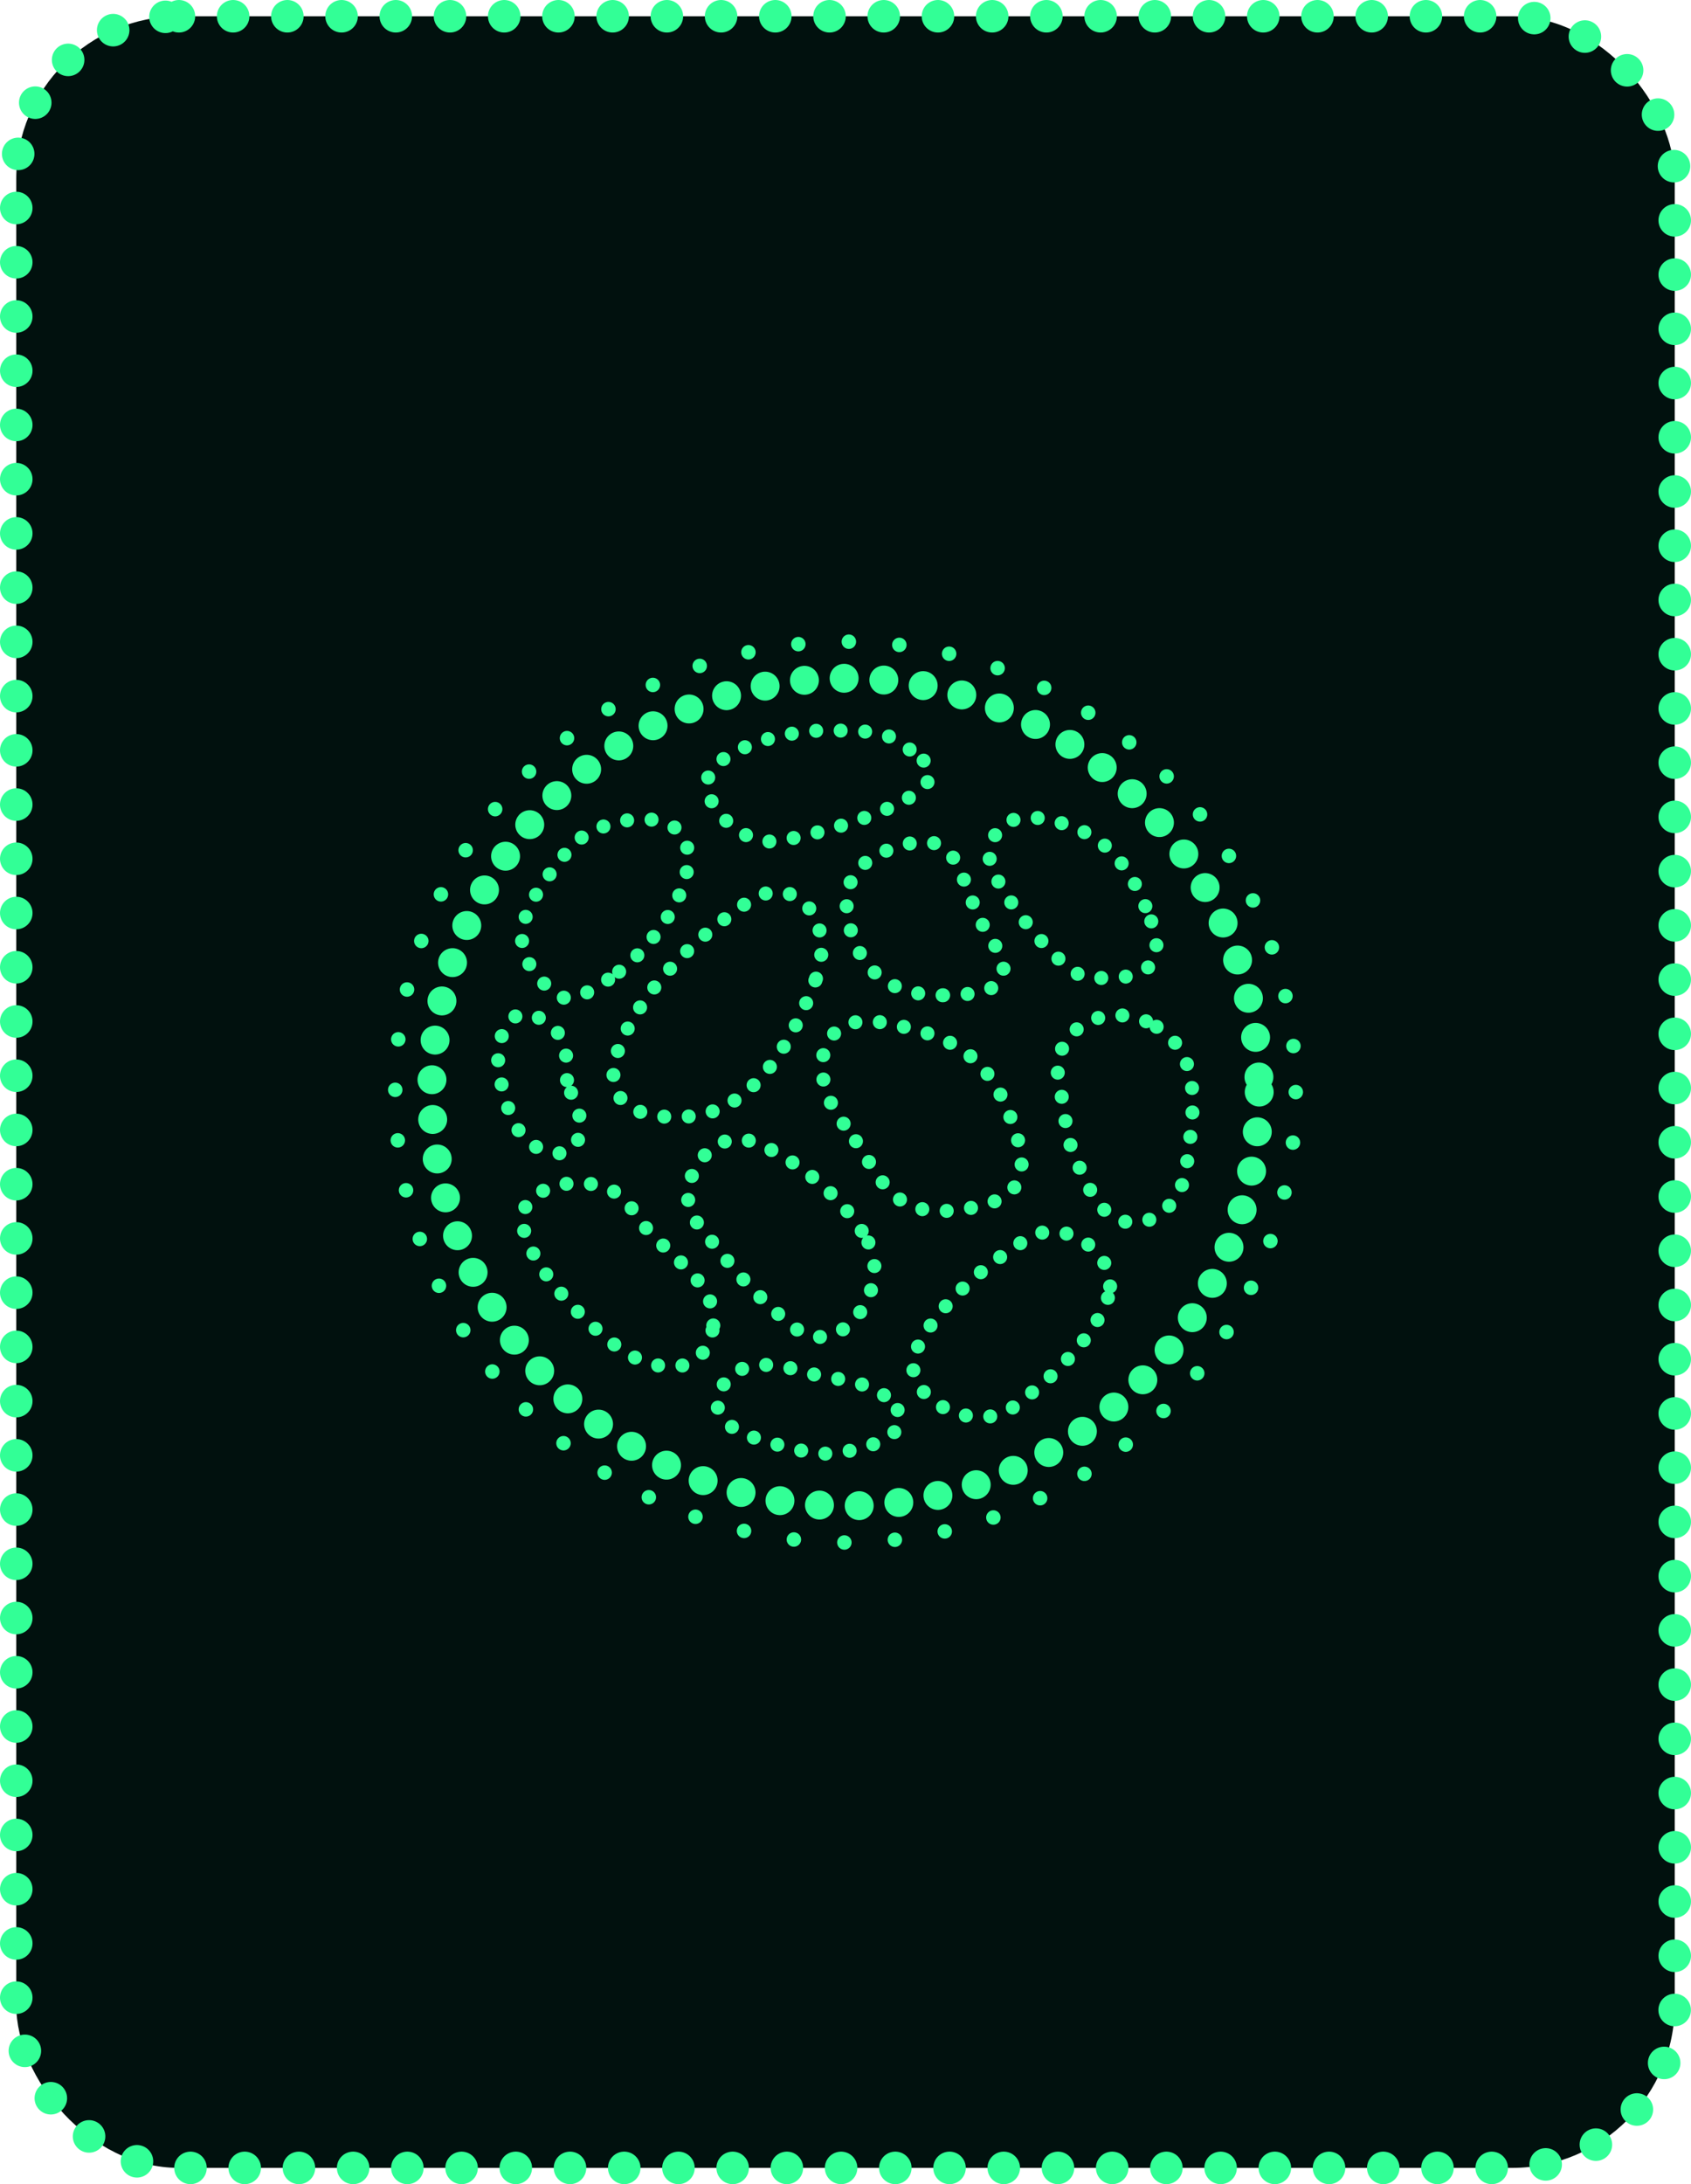
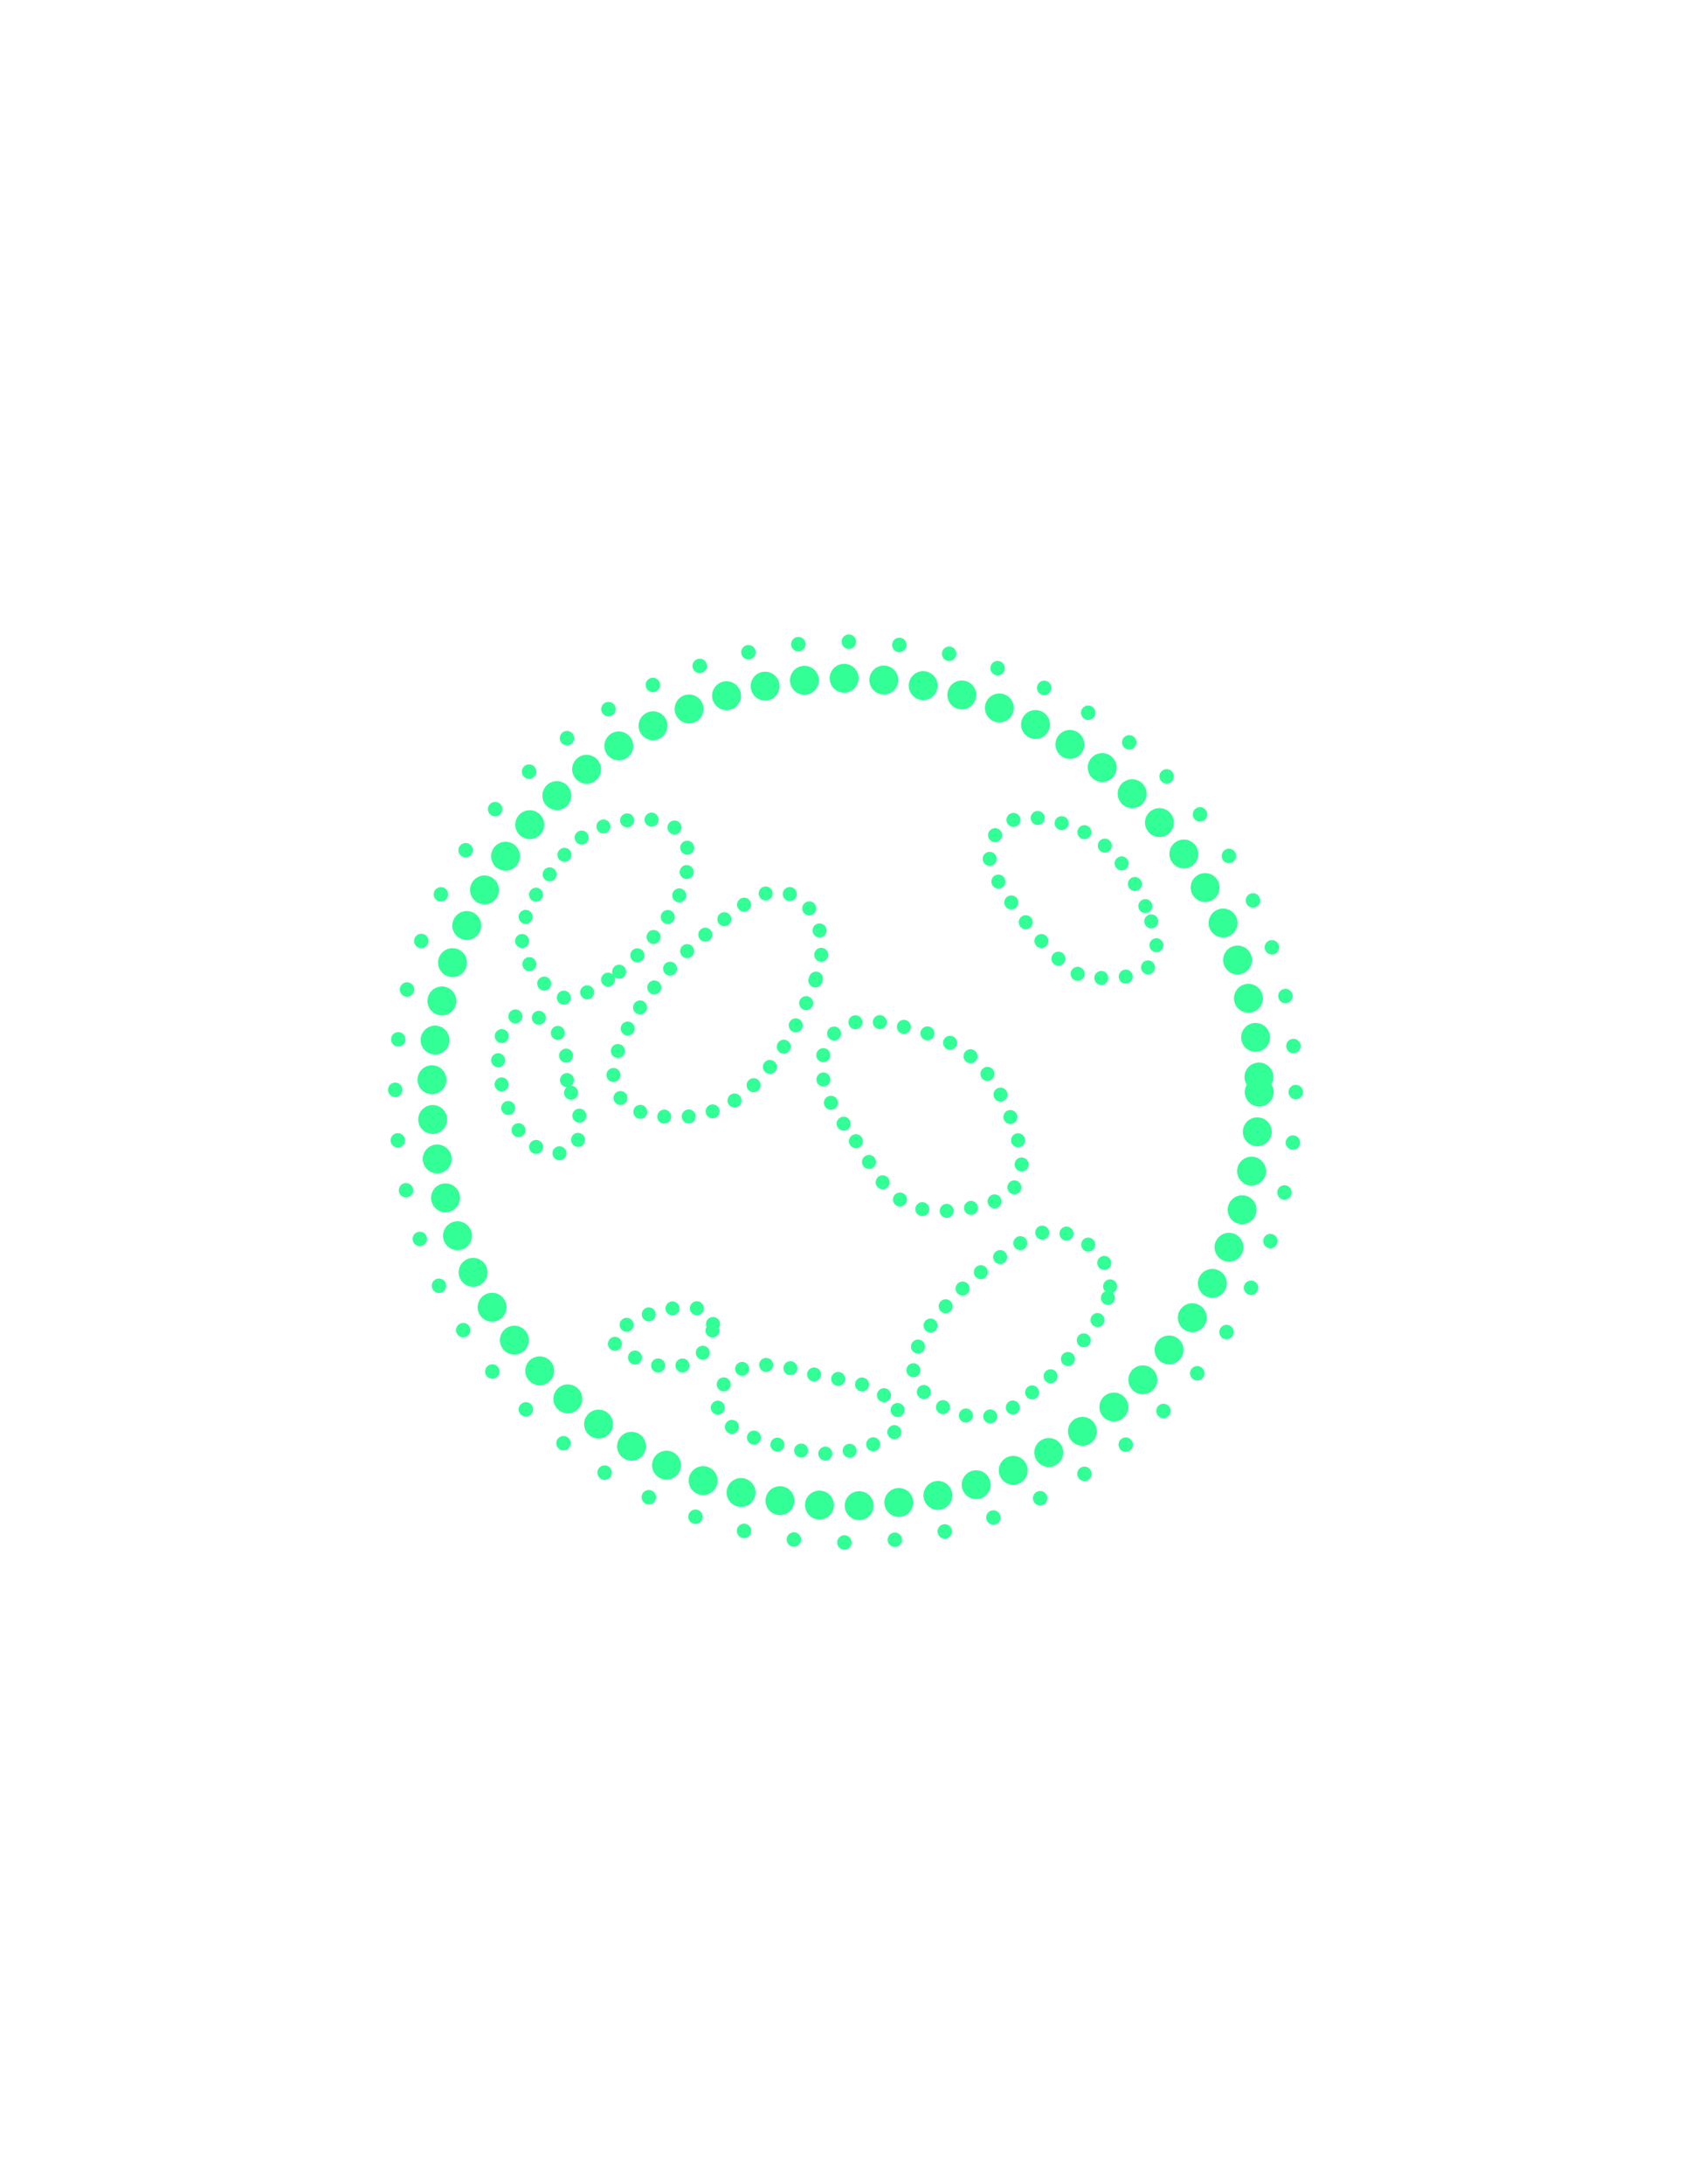
<svg xmlns="http://www.w3.org/2000/svg" id="Layer_1" data-name="Layer 1" viewBox="0 0 233.92 302.06">
  <defs>
    <style>.cls-1{fill:#01110e;stroke-width:4.5px;stroke-dasharray:0 7.5;}.cls-1,.cls-2,.cls-3,.cls-4{stroke:#32ff96;stroke-linecap:round;stroke-linejoin:round;}.cls-2,.cls-3,.cls-4{fill:none;}.cls-2{stroke-width:4px;stroke-dasharray:0 5.5;}.cls-3{stroke-width:2px;stroke-dasharray:0 7;}.cls-4{stroke-width:1.94px;stroke-dasharray:0 3.39;}</style>
  </defs>
-   <rect class="cls-1" x="2.25" y="2.25" width="229.42" height="297.56" rx="22.5" />
  <circle class="cls-2" cx="116.96" cy="151.03" r="57.23" />
  <circle class="cls-3" cx="116.96" cy="151.03" r="62.29" />
  <path class="cls-4" d="M112.79,135.59c-3.16,8.36-8.46,18.22-17.71,18.83S82.6,150.84,86.45,143s10.53-13.77,17-18.25S115.94,127.23,112.79,135.59Z" />
  <path class="cls-4" d="M153.26,179.49c-2,5.68-7.75,11.15-13.14,15.15s-16.36-1.6-13.28-8.11,10.36-12.25,15.48-15.34S155.23,173.81,153.26,179.49Z" />
-   <path class="cls-4" d="M120.13,171.83c3.34,6.41-4,16.82-10.34,11.69s-9.5-9.58-13.34-14.39,1.67-13.11,7.2-11.37S116.8,165.43,120.13,171.83Z" />
  <path class="cls-4" d="M116.7,155.4c-5.19-6.79-3.65-15.57,5.29-14s14.17,4,17.51,12.39,2.72,12.38-7.12,13.55S121.9,162.19,116.7,155.4Z" />
-   <path class="cls-4" d="M130.39,137.64c-5.11.06-10.29-1.7-12.43-8.12s-.47-10.87,7.61-12.81,6.86,6.19,11.6,13.28S135.5,137.59,130.39,137.64Z" />
  <path class="cls-4" d="M124.17,195c2.77,4.52-9.4,6.83-12.66,5.8s-13.5-2.33-12.13-7.58,7-5,11.48-3.59S121.4,190.51,124.17,195Z" />
-   <path class="cls-4" d="M98.56,184c-1.43,7.09-8.75,5.49-13,2.38s-12-10.65-13.23-16.9,11.68-8.28,15.09-2.3S100,176.94,98.56,184Z" />
+   <path class="cls-4" d="M98.56,184c-1.43,7.09-8.75,5.49-13,2.38S100,176.94,98.56,184Z" />
  <path class="cls-4" d="M79,151.12c1.76,2.7,2.4,9.42-2.88,8.24s-6-6.93-6.91-10.06.06-11.47,5.59-8.41S77.26,148.42,79,151.12Z" />
-   <path class="cls-4" d="M160,142c6.76,4.19,5,12.47,4.1,19.57s-9.21,11.27-13.35,2.87-2.65-7.11-4.24-14.62S153.27,137.82,160,142Z" />
  <path class="cls-4" d="M159.26,127.42c3.18,8.76-5,7.75-8.54,7.83S136.79,122,136.9,118.57s2.08-6.75,8.77-5.06S156.08,118.67,159.26,127.42Z" />
-   <path class="cls-4" d="M127.77,105.19c5.84,4.84-16.15,10.83-21,11.18s-12.05-7.13-7.45-10.83,12.52-4.84,17.36-4.48S121.94,100.35,127.77,105.19Z" />
  <path class="cls-4" d="M84.12,135.48c-5.07,3.23-6.36,4.14-10.49-1.53s1.73-12.11,5-16.44,15.19-6.66,16.42-.35S89.19,132.25,84.12,135.48Z" />
</svg>